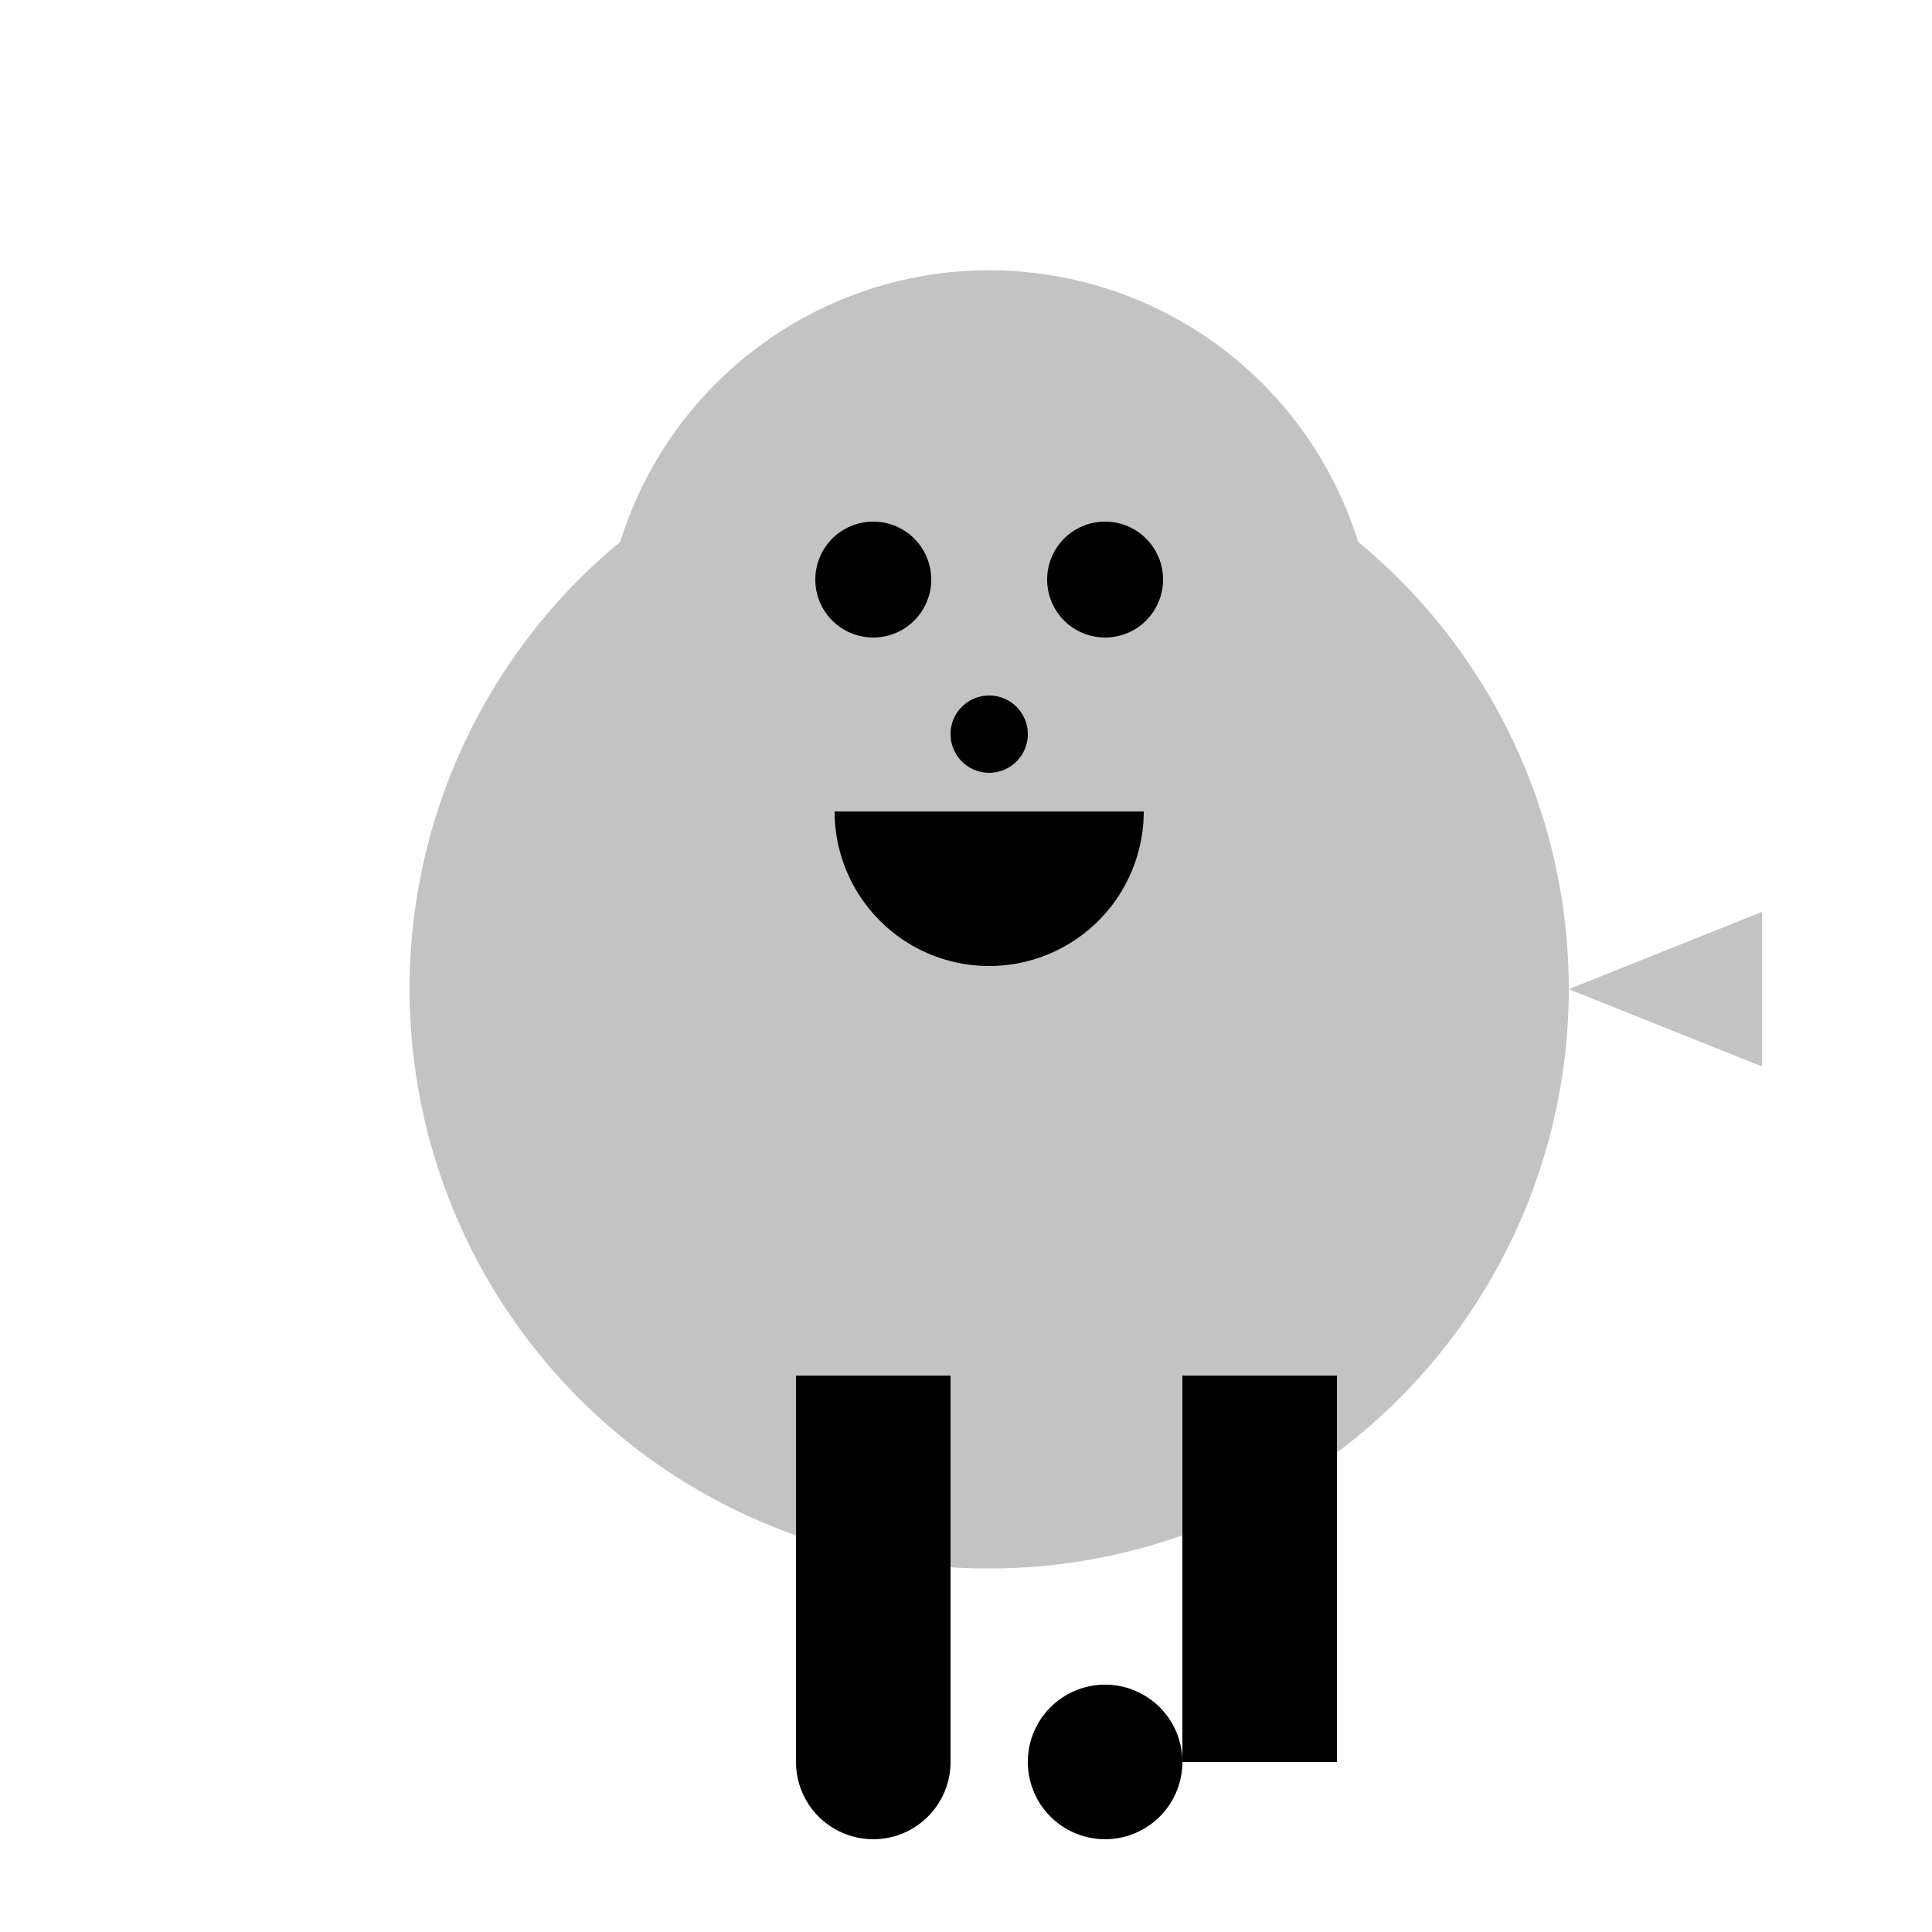
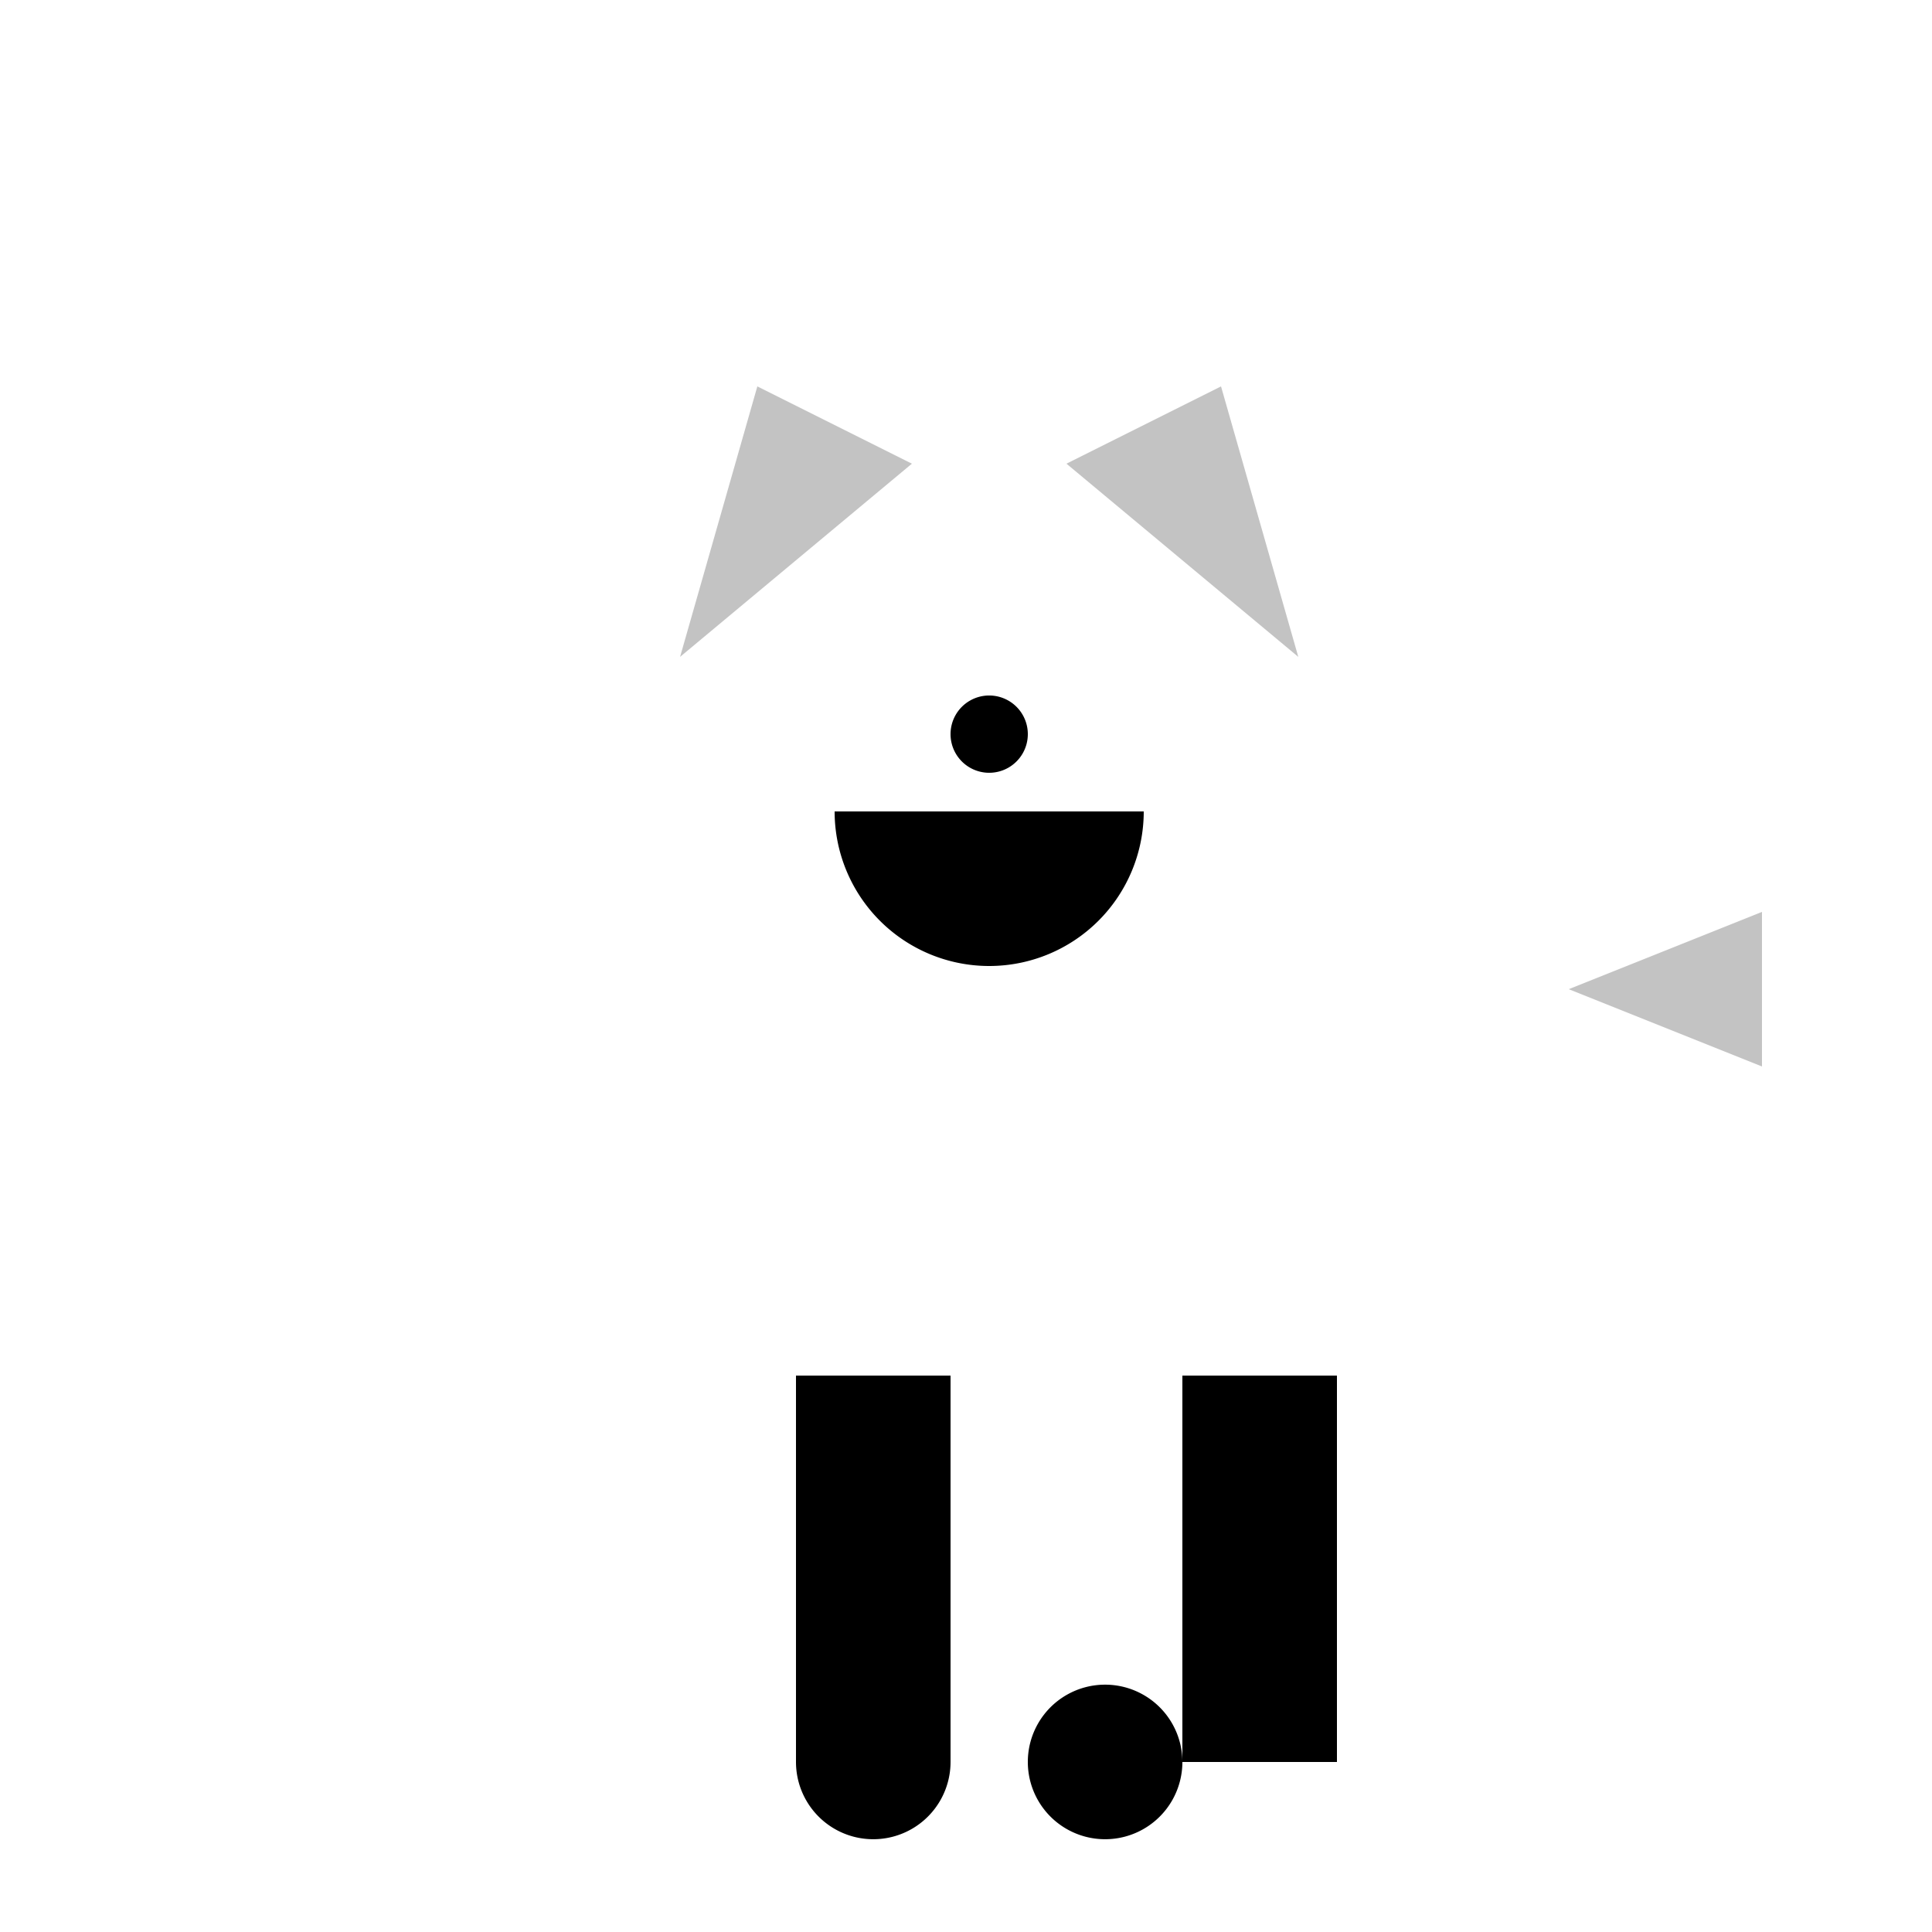
<svg xmlns="http://www.w3.org/2000/svg" width="500" height="500">
  <defs />
  <g>
    <rect fill="#ffffff" stroke="none" x="0" y="0" width="512" height="512" />
-     <path fill="#c3c3c3" stroke="none" paint-order="stroke fill markers" d=" M 406 256 A 150 150 0 1 1 406 255.85" />
-     <path fill="#c3c3c3" stroke="none" paint-order="stroke fill markers" d=" M 356 170 A 100 100 0 1 1 356 169.9" />
    <path fill="#c3c3c3" stroke="none" paint-order="stroke fill markers" d=" M 176 170 L 196 100 L 236 120 Z" />
    <path fill="#c3c3c3" stroke="none" paint-order="stroke fill markers" d=" M 336 170 L 316 100 L 276 120 Z" />
-     <path fill="#000000" stroke="none" paint-order="stroke fill markers" d=" M 241 150 A 15 15 0 1 1 241 149.985" />
-     <path fill="#000000" stroke="none" paint-order="stroke fill markers" d=" M 301 150 A 15 15 0 1 1 301 149.985" />
    <path fill="#000000" stroke="none" paint-order="stroke fill markers" d=" M 266 190 A 10 10 0 1 1 266 189.99" />
    <path fill="#000000" stroke="none" paint-order="stroke fill markers" d=" M 296 210 A 40 40 0 0 1 216 210" />
    <path fill="#c3c3c3" stroke="none" paint-order="stroke fill markers" d=" M 406 256 L 456 236 L 456 276 Z" />
    <rect fill="#000000" stroke="none" x="206" y="356" width="40" height="100" />
    <rect fill="#000000" stroke="none" x="306" y="356" width="40" height="100" />
    <path fill="#000000" stroke="none" paint-order="stroke fill markers" d=" M 246 456 A 20 20 0 1 1 246 455.98" />
    <path fill="#000000" stroke="none" paint-order="stroke fill markers" d=" M 306 456 A 20 20 0 1 1 306 455.98" />
  </g>
</svg>